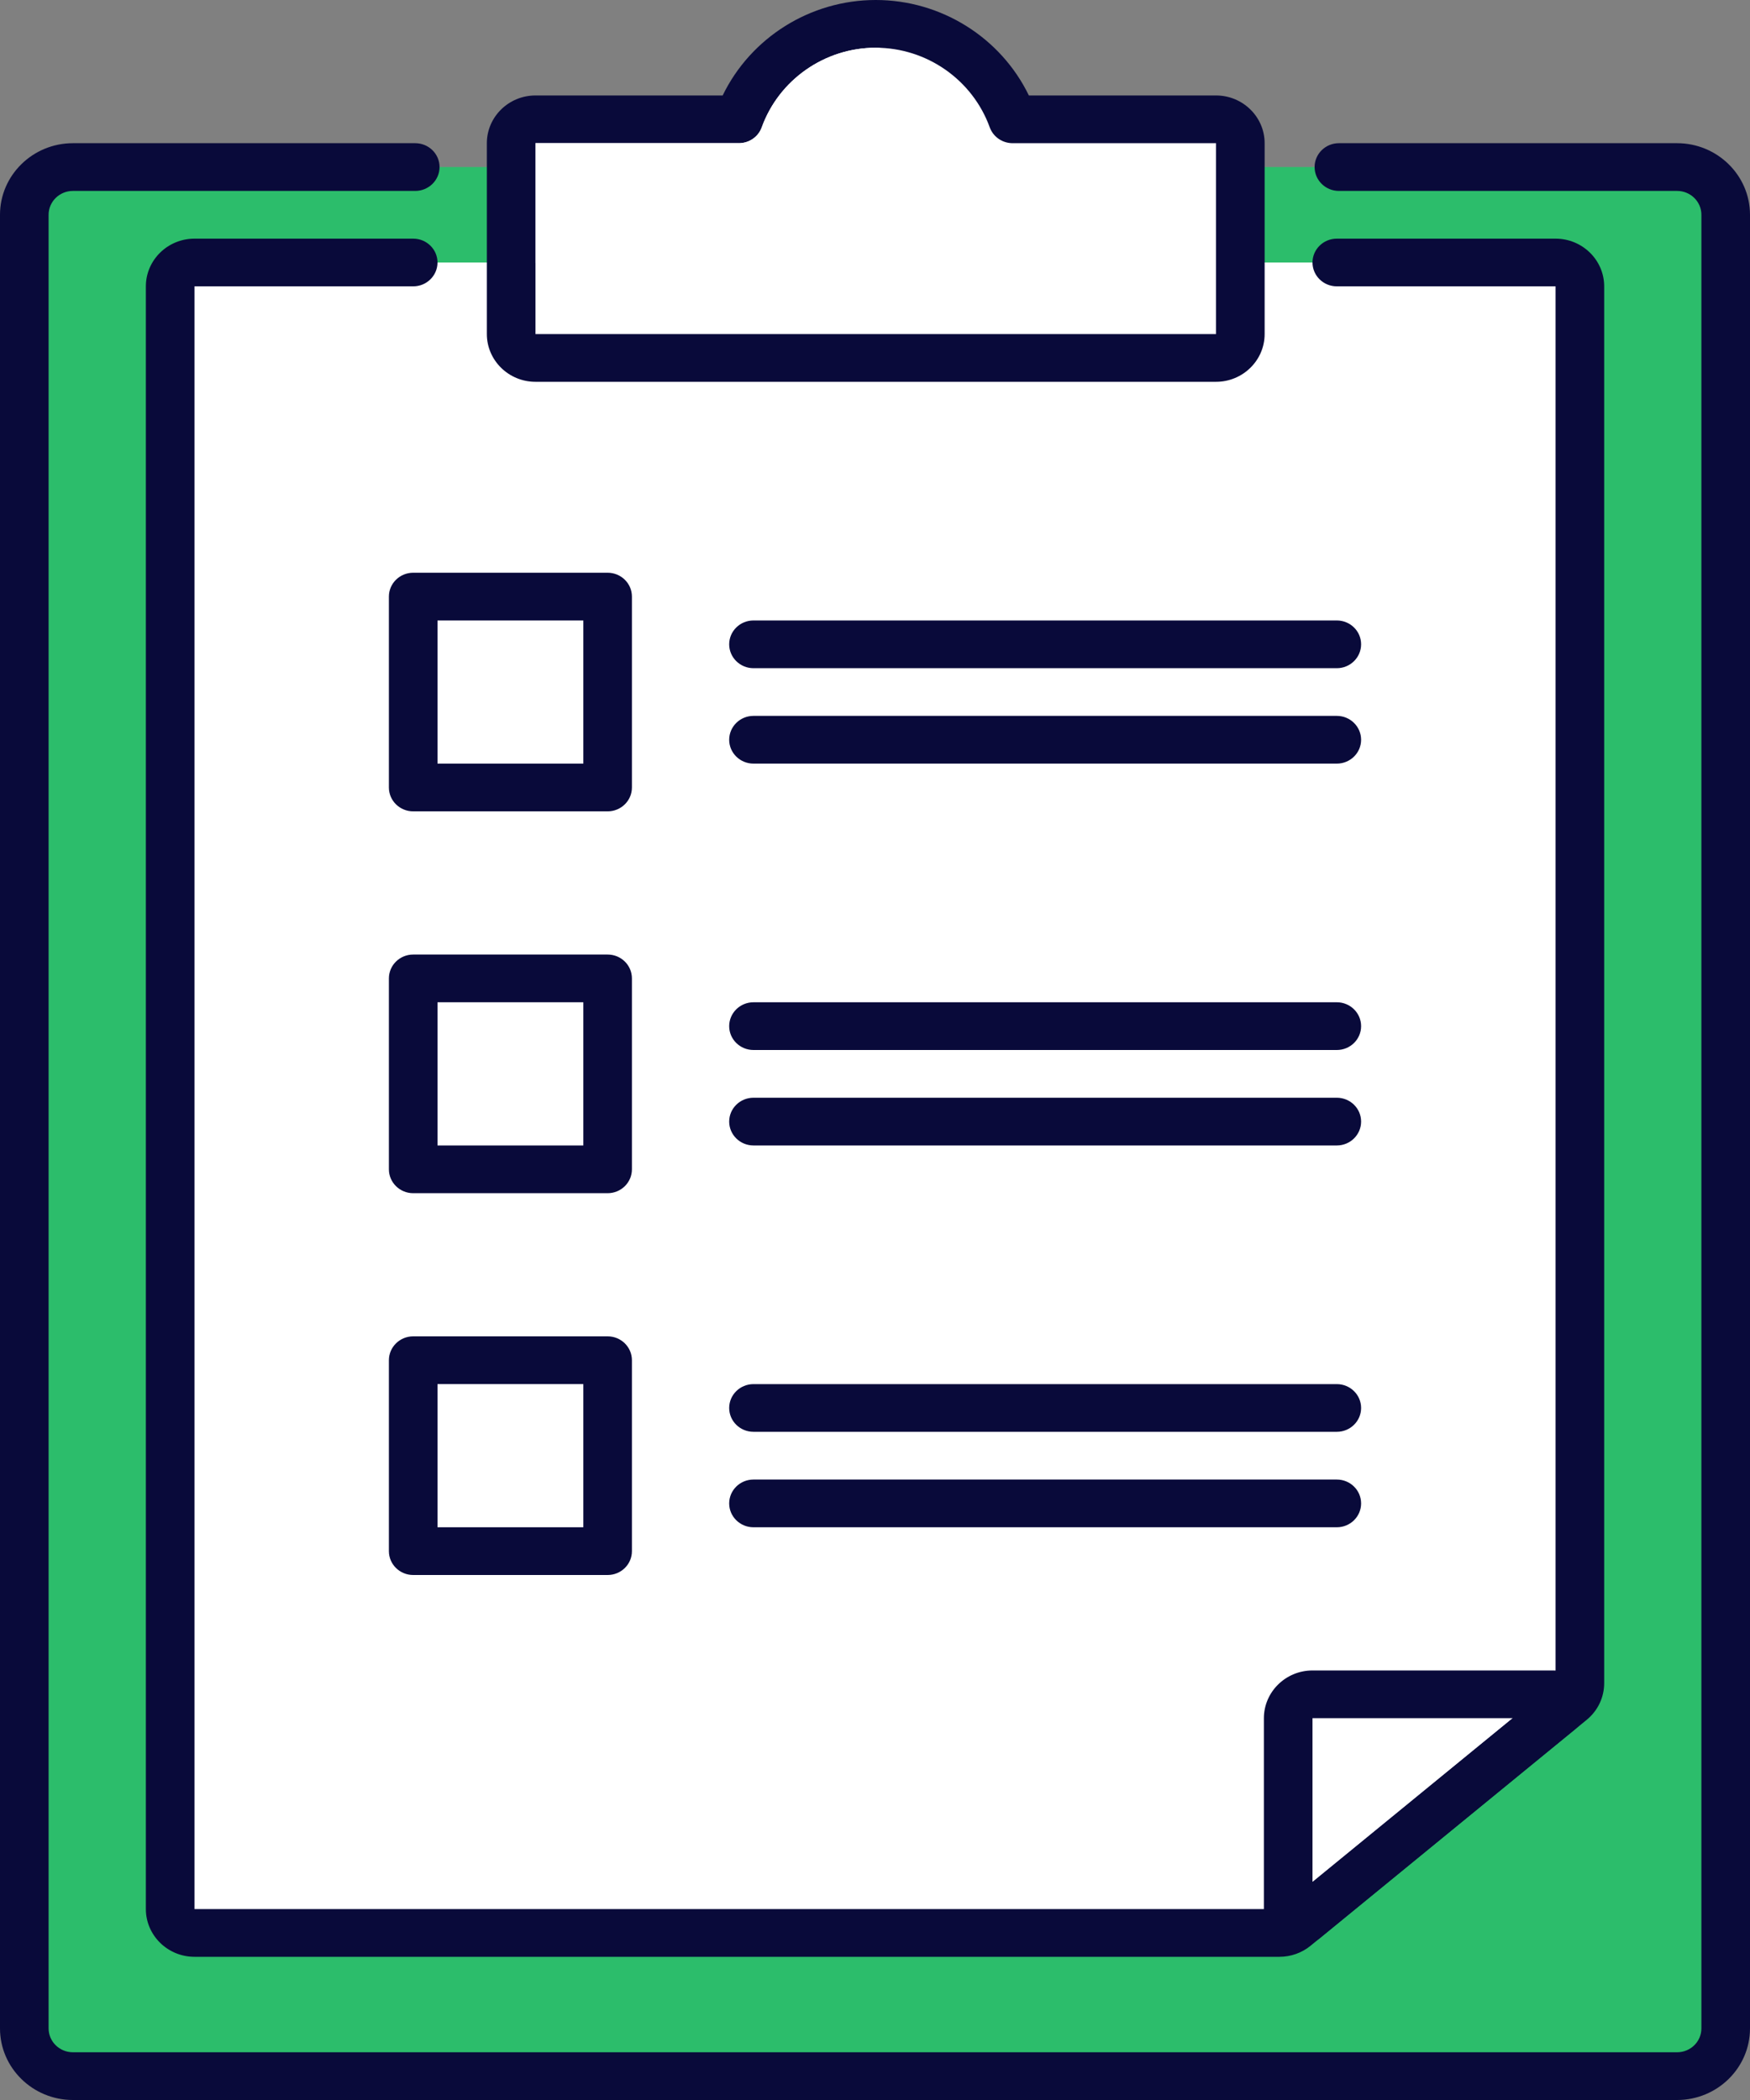
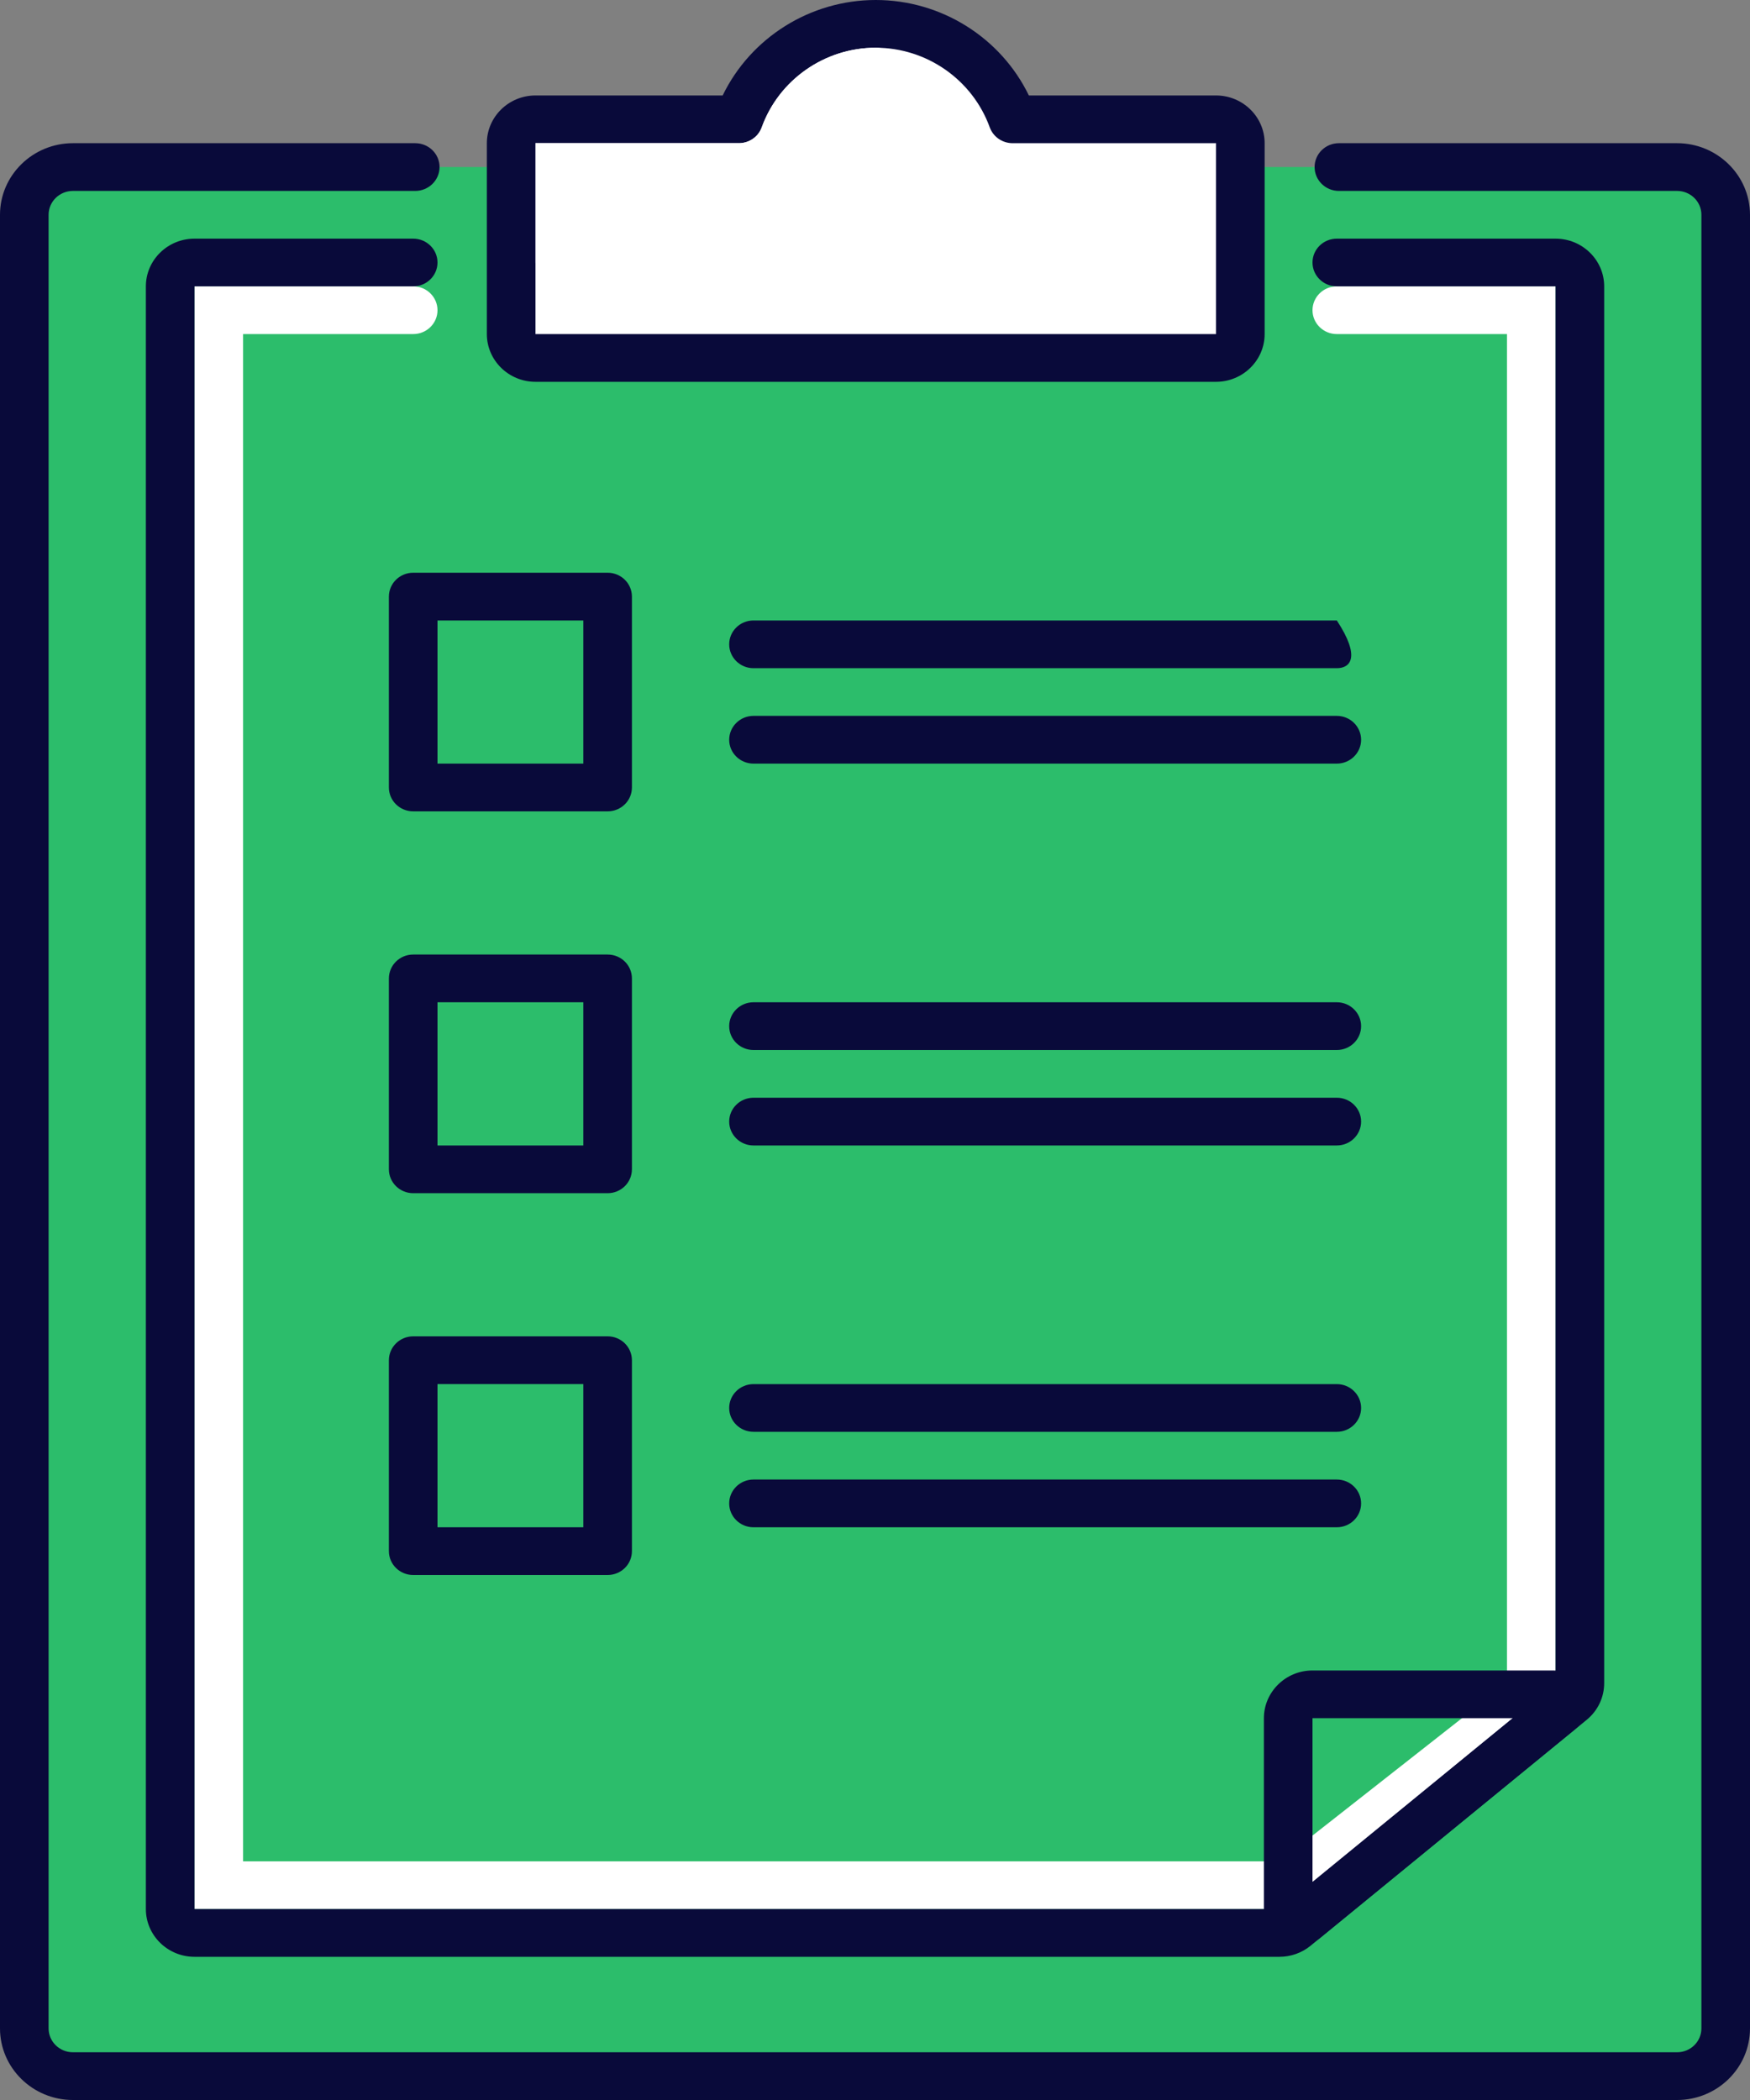
<svg xmlns="http://www.w3.org/2000/svg" width="40px" height="48px" viewBox="0 0 40 48" version="1.1">
  <rect x="0" y="0" width="40" height="48" fill="#808080" stroke="none" />
  <g id="svg">
    <path d="M38.333 47.455L1.667 47.455C1.052 47.455 0.556 46.966 0.556 46.364L0.556 4.909C0.556 4.307 1.052 3.818 1.667 3.818L38.333 3.818C38.948 3.818 39.444 4.307 39.444 4.909L39.444 46.364C39.444 46.966 38.948 47.455 38.333 47.455L38.333 47.455Z" id="Shape" fill="#2CBD6B" stroke="none" />
    <path d="M38.333 48L1.667 48C0.748 48 1.19209e-07 47.266 1.19209e-07 46.364L1.19209e-07 4.909C1.19209e-07 4.007 0.748 3.273 1.667 3.273L9.491 3.273C9.798 3.273 10.047 3.517 10.047 3.818C10.047 4.119 9.798 4.364 9.491 4.364L1.667 4.364C1.36 4.364 1.111 4.608 1.111 4.909L1.111 46.364C1.111 46.665 1.36 46.909 1.667 46.909L38.333 46.909C38.64 46.909 38.889 46.665 38.889 46.364L38.889 4.909C38.889 4.608 38.64 4.364 38.333 4.364L30.603 4.364C30.297 4.364 30.048 4.119 30.048 3.818C30.048 3.517 30.297 3.273 30.603 3.273L38.333 3.273C39.252 3.273 40 4.007 40 4.909L40 46.364C40 47.266 39.252 48 38.333 48L38.333 48Z" id="Shape" fill="#090A3A" stroke="none" />
-     <path d="M29.244 44.182L4.445 44.182C4.138 44.182 3.889 43.938 3.889 43.636L3.889 6.545C3.889 6.244 4.138 6 4.445 6L35.556 6C35.862 6 36.111 6.244 36.111 6.545L36.111 38.472C36.111 38.633 36.038 38.787 35.911 38.891L29.599 44.055C29.5 44.137 29.375 44.182 29.244 44.182L29.244 44.182Z" id="Shape" fill="#FFFFFF" stroke="none" />
    <path d="M29.639 43.636L4.445 43.636L4.445 6.545L9.445 6.545C9.751 6.545 10 6.79 10 7.091C10 7.392 9.751 7.636 9.445 7.636L5.556 7.636L5.556 42.545L29.25 42.545L34.445 38.465L34.445 7.636L30.556 7.636C30.249 7.636 30 7.392 30 7.091C30 6.79 30.249 6.545 30.556 6.545L35.556 6.545L35.556 38.99L29.639 43.636L29.639 43.636Z" id="Shape" fill="#FFFFFF" stroke="none" />
    <path d="M29.244 44.727L4.445 44.727C3.833 44.727 3.334 44.237 3.334 43.636L3.334 6.545C3.334 5.944 3.833 5.455 4.445 5.455L9.445 5.455C9.751 5.455 10 5.699 10 6C10 6.301 9.751 6.545 9.445 6.545L4.445 6.545L4.445 43.636L29.244 43.636L35.556 38.472L35.556 6.545L30.556 6.545C30.249 6.545 30 6.301 30 6C30 5.699 30.249 5.455 30.556 5.455L35.556 5.455C36.168 5.455 36.667 5.944 36.667 6.545L36.667 38.472C36.667 38.795 36.523 39.1 36.269 39.309L29.956 44.474C29.756 44.638 29.504 44.727 29.244 44.727L29.244 44.727Z" id="Shape" fill="#090A3A" stroke="none" />
    <path d="M29.669 44.481C29.557 44.481 29.444 44.457 29.337 44.408C29.06 44.28 28.889 44.016 28.889 43.716L28.889 39.273C28.889 38.672 29.388 38.182 30 38.182L35.497 38.182C35.829 38.182 36.117 38.38 36.229 38.687C36.341 38.993 36.249 39.325 35.993 39.533L30.165 44.303C30.021 44.42 29.847 44.481 29.669 44.481L29.669 44.481ZM30 39.273L30 43.018L34.577 39.273L30 39.273L30 39.273Z" id="Shape" fill="#090A3A" fill-rule="evenodd" stroke="none" />
    <path d="M23.146 2.727C22.687 1.458 21.466 0.545 20.017 0.545C18.568 0.545 17.348 1.458 16.889 2.727L12.239 2.727C11.934 2.727 11.684 2.972 11.684 3.273L11.684 7.636C11.684 7.937 11.934 8.182 12.239 8.182L27.795 8.182C28.102 8.182 28.35 7.937 28.35 7.636L28.35 3.273C28.35 2.972 28.102 2.727 27.795 2.727L23.146 2.727L23.146 2.727Z" id="Shape" fill="#FFFFFF" stroke="none" />
    <path d="M27.795 8.727L12.239 8.727C11.627 8.727 11.128 8.237 11.128 7.636L11.128 3.273C11.128 2.672 11.627 2.182 12.239 2.182L16.518 2.182C17.157 0.863 18.517 0 20.017 0C21.518 0 22.878 0.863 23.517 2.182L27.795 2.182C28.407 2.182 28.906 2.672 28.906 3.273L28.906 7.636C28.906 8.237 28.407 8.727 27.795 8.727L27.795 8.727ZM12.239 3.273L12.239 7.636L27.795 7.636L27.795 3.273L23.146 3.273C22.911 3.273 22.701 3.128 22.622 2.909C22.228 1.822 21.181 1.091 20.017 1.091C18.852 1.091 17.806 1.822 17.413 2.909C17.334 3.128 17.124 3.273 16.888 3.273L12.239 3.273L12.239 3.273Z" id="Shape" fill="#090A3A" fill-rule="evenodd" stroke="none" />
    <path d="M12.795 6.545C12.488 6.545 12.239 6.301 12.239 6L12.239 3.273L16.888 3.273C17.122 3.273 17.334 3.128 17.411 2.909C17.805 1.822 18.852 1.091 20.017 1.091C20.324 1.091 20.573 1.335 20.573 1.636C20.573 1.937 20.324 2.182 20.017 2.182C19.323 2.182 18.696 2.621 18.458 3.275C18.223 3.926 17.591 4.364 16.887 4.364L13.349 4.364L13.349 6C13.35 6.301 13.101 6.545 12.795 6.545L12.795 6.545Z" id="Shape" fill="#FFFFFF" stroke="none" />
    <path d="M13.889 36L9.444 36C9.138 36 8.889 35.756 8.889 35.455L8.889 31.091C8.889 30.79 9.138 30.545 9.444 30.545L13.889 30.545C14.196 30.545 14.444 30.79 14.444 31.091L14.444 35.455C14.444 35.756 14.196 36 13.889 36L13.889 36ZM10 34.909L13.333 34.909L13.333 31.636L10 31.636L10 34.909L10 34.909Z" id="Shape" fill="#090A3A" fill-rule="evenodd" stroke="none" />
    <path d="M13.889 27.273L9.444 27.273C9.138 27.273 8.889 27.028 8.889 26.727L8.889 22.364C8.889 22.062 9.138 21.818 9.444 21.818L13.889 21.818C14.196 21.818 14.444 22.062 14.444 22.364L14.444 26.727C14.444 27.028 14.196 27.273 13.889 27.273L13.889 27.273ZM10 26.182L13.333 26.182L13.333 22.909L10 22.909L10 26.182L10 26.182Z" id="Shape" fill="#090A3A" fill-rule="evenodd" stroke="none" />
    <path d="M13.889 18.545L9.444 18.545C9.138 18.545 8.889 18.301 8.889 18L8.889 13.636C8.889 13.335 9.138 13.091 9.444 13.091L13.889 13.091C14.195 13.091 14.444 13.335 14.444 13.636L14.444 18C14.444 18.301 14.195 18.545 13.889 18.545L13.889 18.545ZM10 17.454L13.333 17.454L13.333 14.182L10 14.182L10 17.454L10 17.454Z" id="Shape" fill="#090A3A" fill-rule="evenodd" stroke="none" />
    <path d="M30.556 34.909L17.222 34.909C16.916 34.909 16.667 34.665 16.667 34.364C16.667 34.062 16.916 33.818 17.222 33.818L30.556 33.818C30.862 33.818 31.111 34.062 31.111 34.364C31.111 34.665 30.862 34.909 30.556 34.909L30.556 34.909Z" id="Shape" fill="#090A3A" stroke="none" />
    <path d="M30.556 32.727L17.222 32.727C16.916 32.727 16.667 32.483 16.667 32.182C16.667 31.881 16.916 31.637 17.222 31.637L30.556 31.637C30.862 31.637 31.111 31.881 31.111 32.182C31.111 32.483 30.862 32.727 30.556 32.727L30.556 32.727Z" id="Shape" fill="#090A3A" stroke="none" />
    <path d="M30.556 26.182L17.222 26.182C16.916 26.182 16.667 25.937 16.667 25.636C16.667 25.335 16.916 25.091 17.222 25.091L30.556 25.091C30.862 25.091 31.111 25.335 31.111 25.636C31.111 25.937 30.862 26.182 30.556 26.182L30.556 26.182Z" id="Shape" fill="#090A3A" stroke="none" />
    <path d="M30.556 24L17.222 24C16.916 24 16.667 23.756 16.667 23.455C16.667 23.154 16.916 22.909 17.222 22.909L30.556 22.909C30.862 22.909 31.111 23.154 31.111 23.455C31.111 23.756 30.862 24 30.556 24L30.556 24Z" id="Shape" fill="#090A3A" stroke="none" />
    <path d="M30.556 17.454L17.222 17.454C16.916 17.454 16.667 17.21 16.667 16.909C16.667 16.608 16.916 16.363 17.222 16.363L30.556 16.363C30.862 16.363 31.111 16.608 31.111 16.909C31.111 17.21 30.862 17.454 30.556 17.454L30.556 17.454Z" id="Shape" fill="#090A3A" stroke="none" />
-     <path d="M30.556 15.273L17.222 15.273C16.916 15.273 16.667 15.028 16.667 14.727C16.667 14.426 16.916 14.182 17.222 14.182L30.556 14.182C30.862 14.182 31.111 14.426 31.111 14.727C31.111 15.028 30.862 15.273 30.556 15.273L30.556 15.273Z" id="Shape" fill="#090A3A" stroke="none" />
+     <path d="M30.556 15.273L17.222 15.273C16.916 15.273 16.667 15.028 16.667 14.727C16.667 14.426 16.916 14.182 17.222 14.182L30.556 14.182C31.111 15.028 30.862 15.273 30.556 15.273L30.556 15.273Z" id="Shape" fill="#090A3A" stroke="none" />
  </g>
</svg>